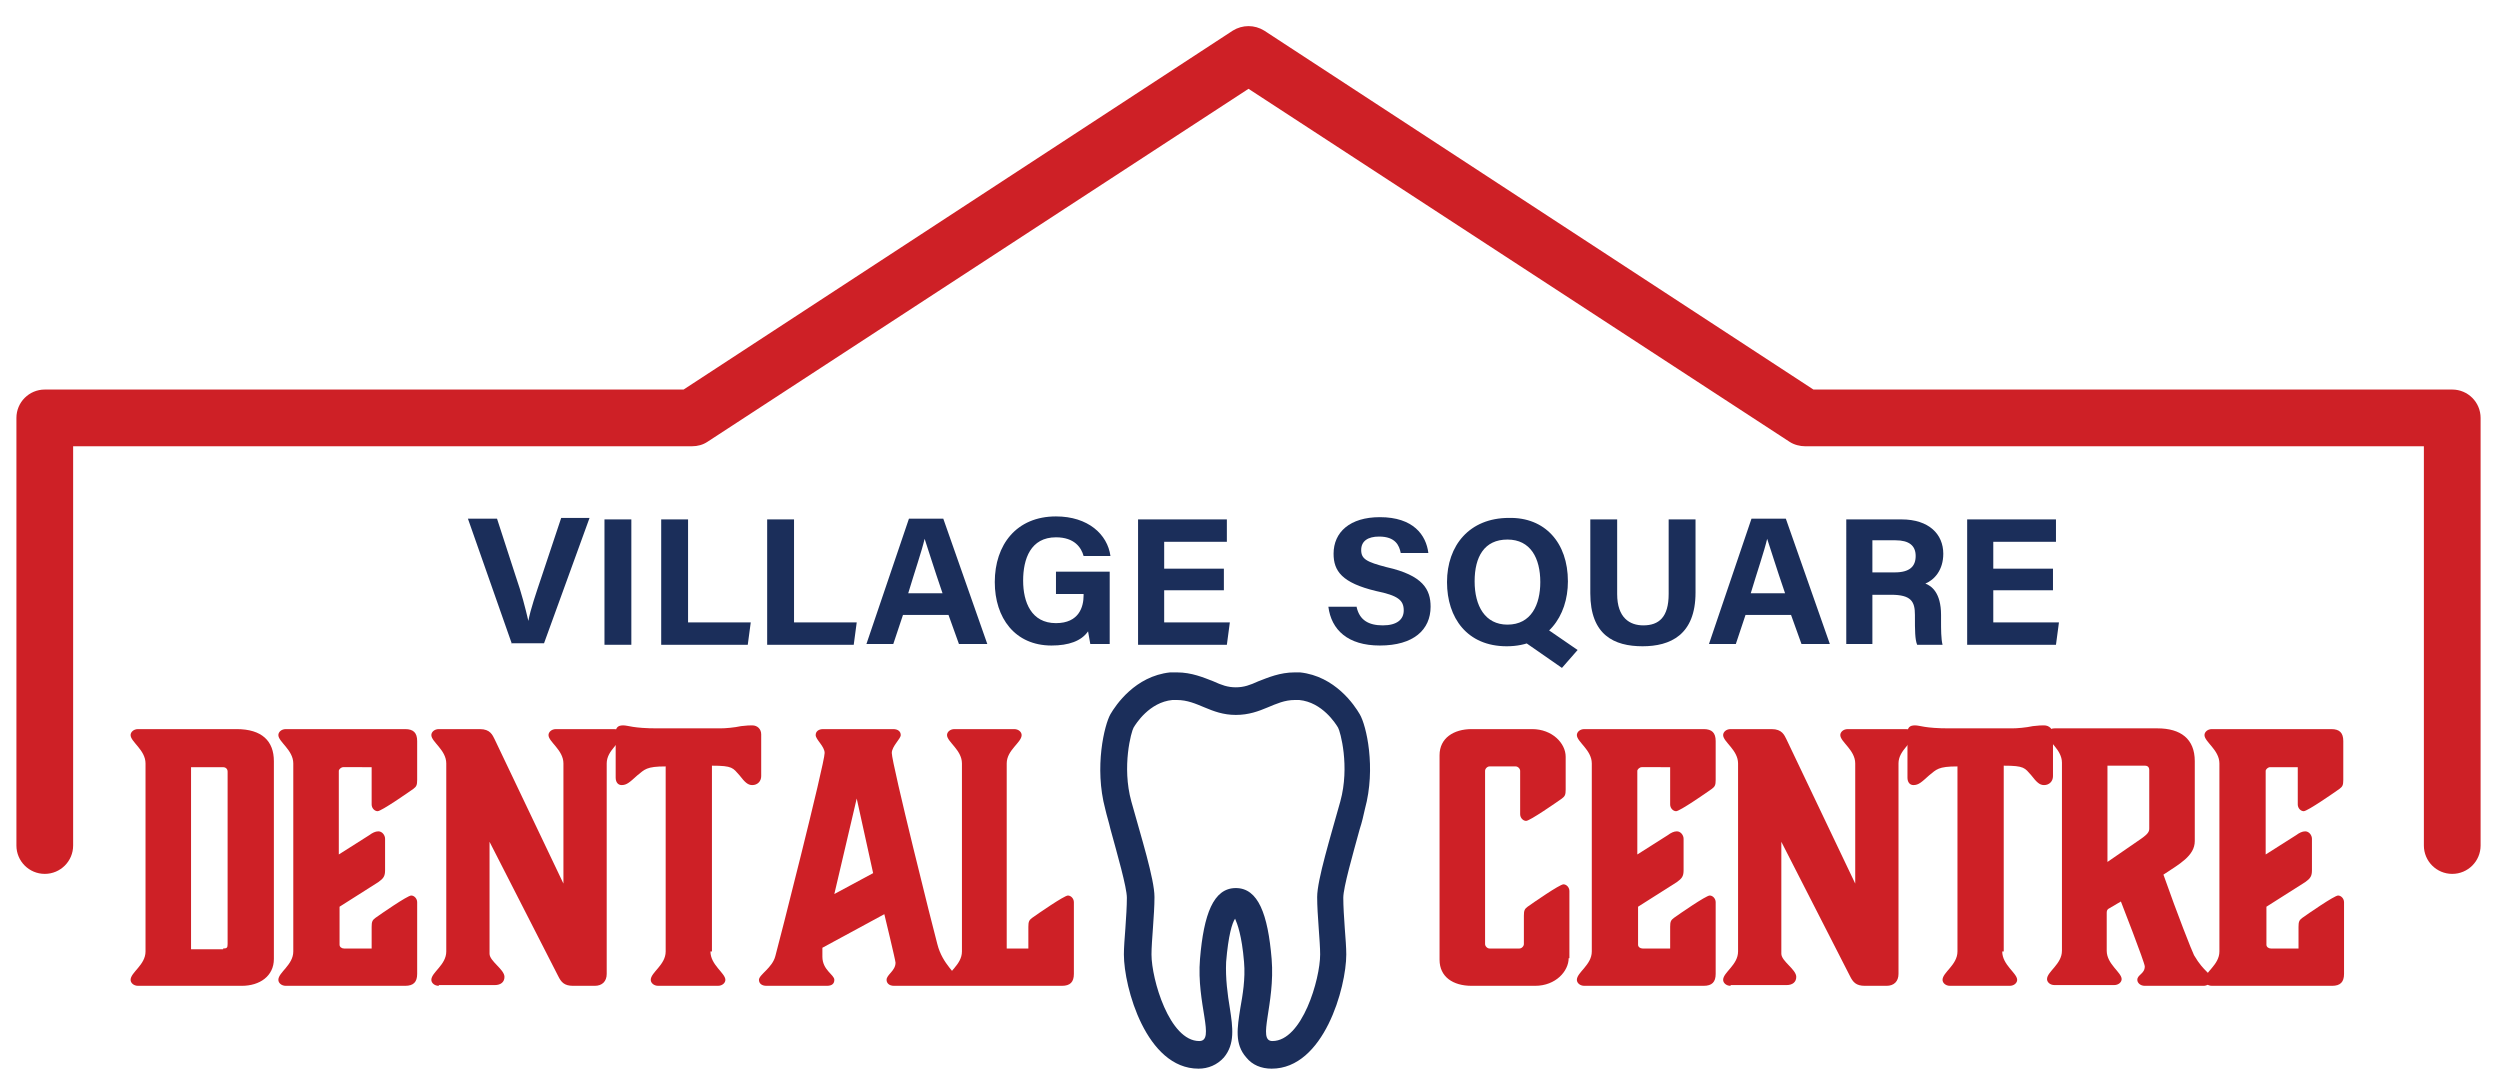
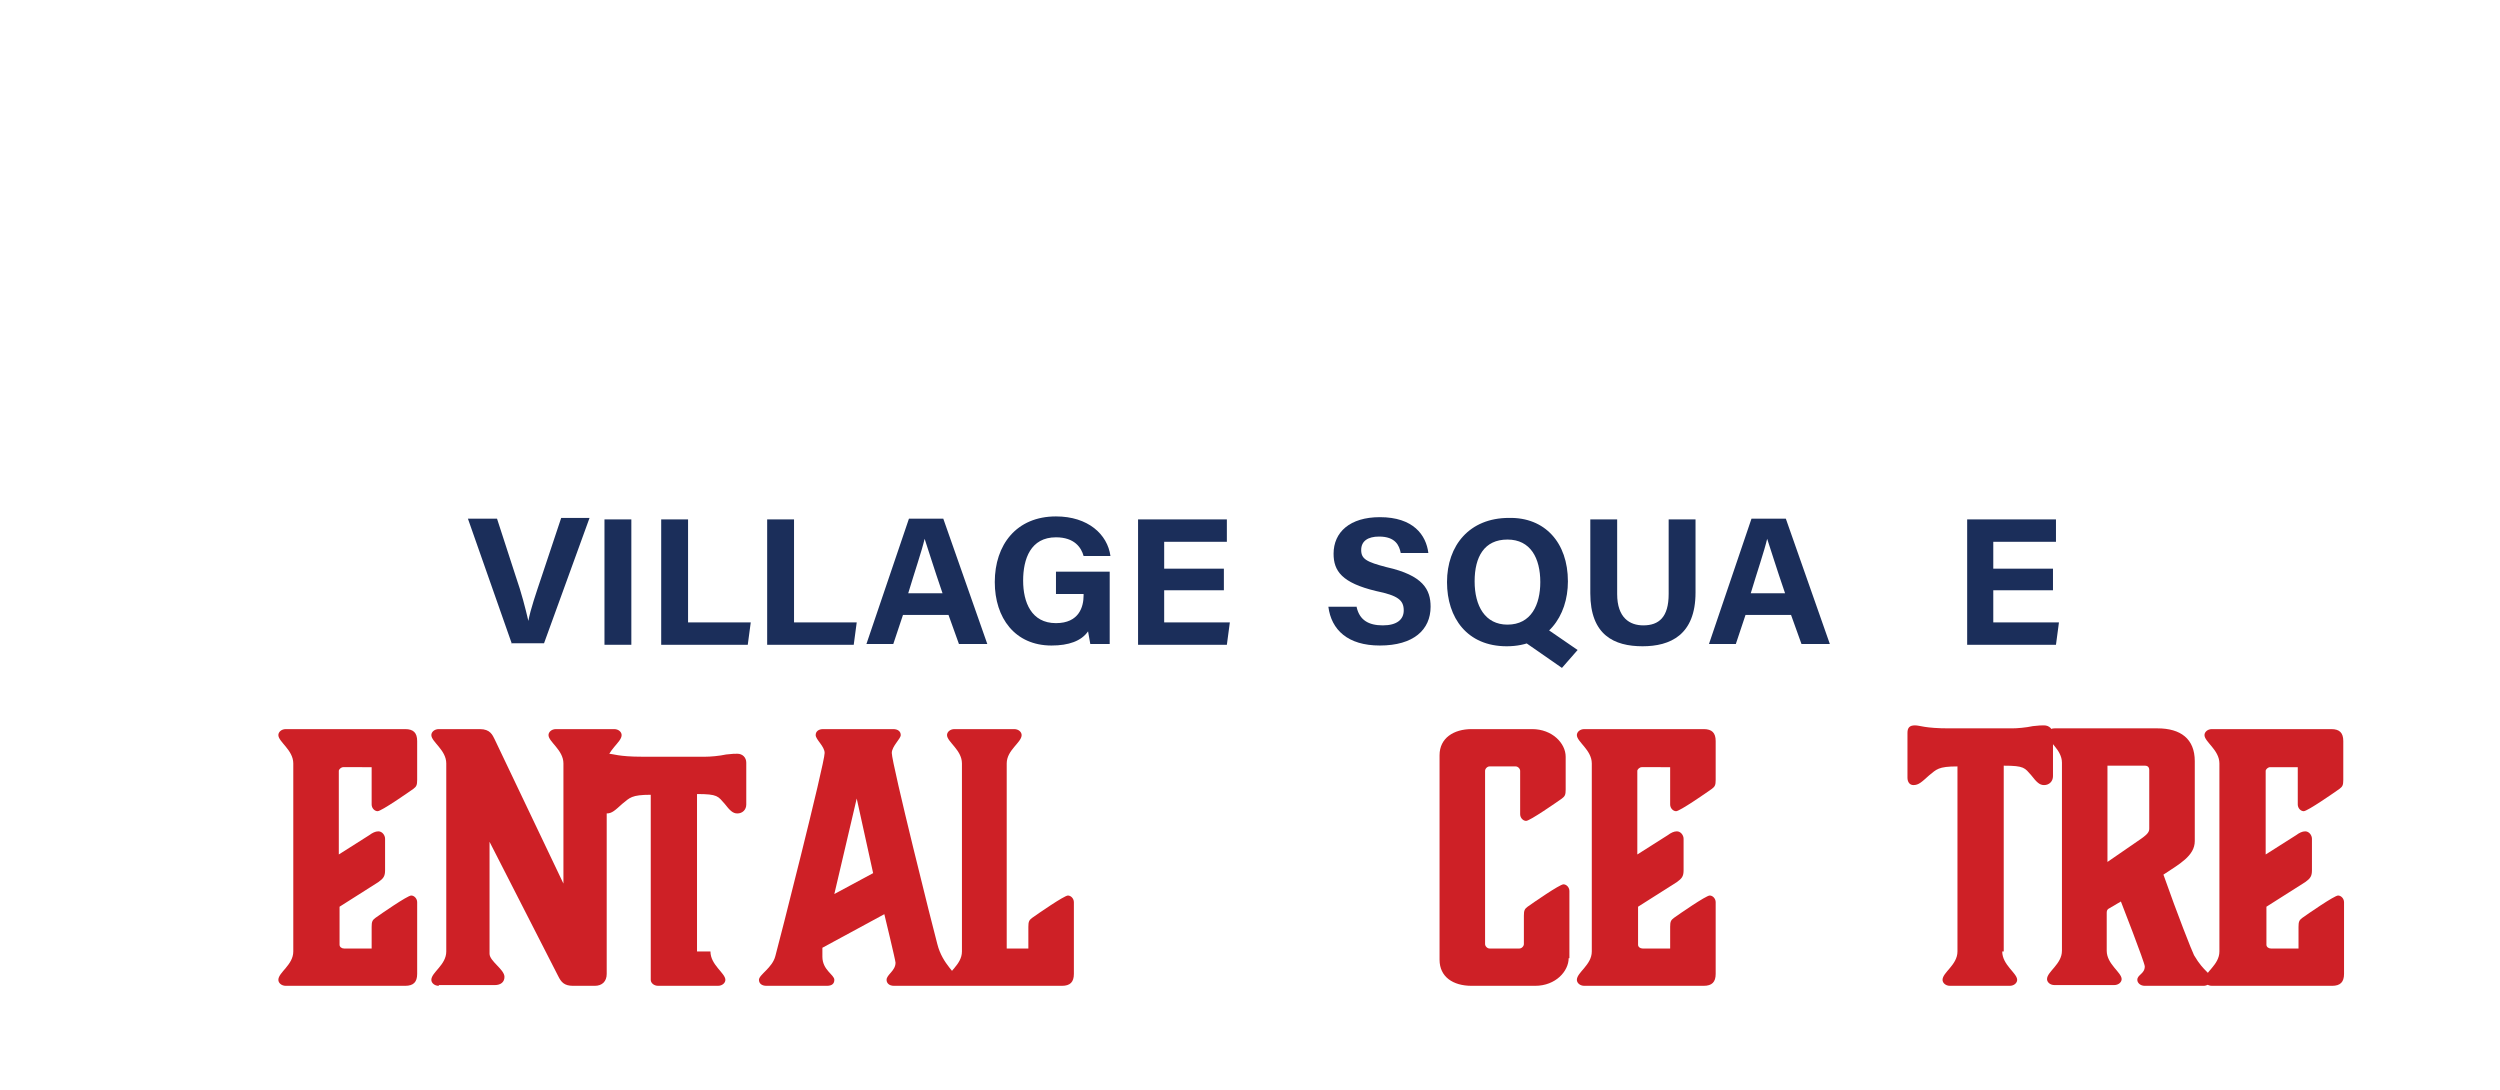
<svg xmlns="http://www.w3.org/2000/svg" version="1.1" id="Layer_1" x="0px" y="0px" viewBox="0 0 335 146" style="enable-background:new 0 0 335 146;" xml:space="preserve">
  <style type="text/css">
	.st0{fill:#1B2E5A;}
	.st1{fill:#CE2026;}
</style>
  <g>
-     <path class="st0" d="M173.5,93.8c0.2,0,0.4,0,0.6,0c3.1,0.3,4.9,3.2,5.2,3.7c0.3,0.5,1.6,5.2,0.3,9.9c-1.3,4.7-3.1,10.5-3.1,12.8   c0,2.4,0.4,5.9,0.4,7.7c0,3.3-2.4,11.6-6.4,11.6c-2.1,0,0.4-4.9-0.1-11c-0.5-6-1.8-9.5-4.8-9.5s-4.3,3.5-4.8,9.5   c-0.5,6,2.1,11-0.1,11c-4,0-6.4-8.3-6.4-11.6c0-1.8,0.4-5.3,0.4-7.7c0-2.4-1.8-8.1-3.1-12.8s0-9.4,0.3-9.9s2.1-3.4,5.2-3.7   c0.2,0,0.4,0,0.6,0c2.8,0,4.5,2,7.9,2C169.1,95.8,170.8,93.8,173.5,93.8 M173.5,90.1c-2,0-3.6,0.7-4.9,1.2c-1.1,0.5-1.9,0.8-3,0.8   c-1.1,0-1.9-0.3-3-0.8c-1.3-0.5-2.9-1.2-4.9-1.2c-0.3,0-0.6,0-0.9,0c-4.7,0.5-7.3,4.4-8,5.6c-0.8,1.4-2.2,7.1-0.7,12.7   c0.2,0.9,0.5,1.8,0.7,2.7c0.9,3.3,2.2,7.8,2.2,9.2c0,1.1-0.1,2.7-0.2,4.1c-0.1,1.3-0.2,2.6-0.2,3.5c0,4.4,3,15.3,10,15.3   c1.3,0,2.5-0.5,3.4-1.5c1.5-1.8,1.2-4,0.8-6.6c-0.3-1.8-0.6-4-0.5-6.2c0.3-3.6,0.8-5.2,1.2-5.8c0.3,0.7,0.9,2.2,1.2,5.8   c0.2,2.3-0.2,4.5-0.5,6.2c-0.4,2.6-0.8,4.8,0.8,6.6c0.8,1,2,1.5,3.4,1.5c7,0,10-10.9,10-15.3c0-0.9-0.1-2.2-0.2-3.5   c-0.1-1.4-0.2-3-0.2-4.1c0-1.4,1.3-5.9,2.2-9.2c0.3-0.9,0.5-1.8,0.7-2.7c1.5-5.5,0.2-11.2-0.7-12.7c-0.7-1.2-3.3-5.1-8-5.6   C174.2,90.1,173.9,90.1,173.5,90.1L173.5,90.1z" />
-   </g>
+     </g>
  <g>
    <g>
      <path class="st0" d="M68.6,86.3l-5.9-16.8h3.9l2.5,7.7c0.8,2.3,1.3,4.3,1.7,6h0c0.3-1.6,1-3.6,1.8-6l2.6-7.8H79l-6.1,16.8H68.6z" />
    </g>
    <g>
      <path class="st0" d="M84.6,69.6v16.8H81V69.6H84.6z" />
    </g>
    <g>
      <path class="st0" d="M88.6,69.6h3.6v13.8h8.4l-0.4,3H88.6V69.6z" />
    </g>
    <g>
      <path class="st0" d="M102.8,69.6h3.6v13.8h8.4l-0.4,3h-11.6V69.6z" />
    </g>
    <g>
      <path class="st0" d="M121,82.4l-1.3,3.9h-3.6l5.7-16.8h4.6l5.9,16.8h-3.8l-1.4-3.9H121z M126.3,79.5c-1.2-3.5-1.9-5.8-2.4-7.3h0    c-0.4,1.7-1.3,4.3-2.2,7.3H126.3z" />
    </g>
    <g>
      <path class="st0" d="M148.8,86.3h-2.7c-0.1-0.5-0.2-1.1-0.3-1.7c-0.9,1.3-2.6,1.9-4.9,1.9c-4.9,0-7.6-3.7-7.6-8.5    c0-5,2.9-8.8,8.2-8.8c4.3,0,6.9,2.4,7.3,5.3h-3.6c-0.3-1.1-1.2-2.5-3.7-2.5c-3.4,0-4.4,2.9-4.4,5.8c0,2.9,1.1,5.7,4.4,5.7    c3.1,0,3.7-2.2,3.7-3.7v-0.2h-3.7v-3h7.2V86.3z" />
    </g>
    <g>
      <path class="st0" d="M164,79.1h-8v4.3h8.8l-0.4,3h-11.9V69.6h11.9v3H156v3.6h8V79.1z" />
    </g>
    <g>
      <path class="st0" d="M181.8,81.4c0.4,1.7,1.6,2.4,3.5,2.4c1.9,0,2.8-0.8,2.8-2c0-1.4-0.8-2-3.7-2.6c-4.6-1.1-5.7-2.7-5.7-5    c0-2.9,2.2-4.9,6.2-4.9c4.5,0,6.2,2.4,6.5,4.8h-3.7c-0.2-1-0.7-2.2-2.9-2.2c-1.5,0-2.4,0.6-2.4,1.8c0,1.2,0.7,1.6,3.4,2.3    c4.9,1.1,5.9,3,5.9,5.3c0,3.1-2.3,5.2-6.8,5.2c-4.3,0-6.5-2.1-6.9-5.2H181.8z" />
    </g>
    <g>
      <path class="st0" d="M210.1,77.9c0,4.7-2.8,8.7-8.2,8.7c-5.3,0-8-3.8-8-8.6c0-4.9,3-8.6,8.3-8.6C207,69.3,210.1,72.7,210.1,77.9z     M197.6,77.9c0,3.3,1.4,5.8,4.4,5.8c3.2,0,4.4-2.7,4.4-5.7c0-3.2-1.3-5.7-4.4-5.7C198.9,72.3,197.6,74.6,197.6,77.9z M206.6,83.8    l4.8,3.3l-2.1,2.4l-5.9-4.1L206.6,83.8z" />
    </g>
    <g>
      <path class="st0" d="M216.7,69.6v10c0,3.2,1.7,4.2,3.5,4.2c2.1,0,3.4-1.1,3.4-4.2v-10h3.6v9.8c0,5.7-3.4,7.2-7.1,7.2    c-3.8,0-7-1.5-7-7.1v-9.9H216.7z" />
    </g>
    <g>
      <path class="st0" d="M233.9,82.4l-1.3,3.9H229l5.7-16.8h4.6l5.9,16.8h-3.8l-1.4-3.9H233.9z M239.2,79.5c-1.2-3.5-1.9-5.8-2.4-7.3    h0c-0.4,1.7-1.3,4.3-2.2,7.3H239.2z" />
    </g>
    <g>
-       <path class="st0" d="M250.9,79.6v6.7h-3.5V69.6h7.4c3.7,0,5.6,2,5.6,4.6c0,2.2-1.2,3.5-2.4,4c0.8,0.3,2.1,1.2,2.1,4.2v0.8    c0,1.1,0,2.4,0.2,3.2h-3.4c-0.3-0.7-0.3-2-0.3-3.8v-0.2c0-1.8-0.5-2.7-3.2-2.7H250.9z M250.9,76.7h3c2,0,2.8-0.8,2.8-2.2    c0-1.4-0.9-2.1-2.7-2.1h-3.1V76.7z" />
-     </g>
+       </g>
    <g>
      <path class="st0" d="M275.1,79.1h-8v4.3h8.8l-0.4,3h-11.9V69.6h11.9v3h-8.4v3.6h8V79.1z" />
    </g>
    <g>
-       <path class="st1" d="M18.5,132.1c-0.6,0-1-0.4-1-0.8c0-1,2-2,2-3.8v-25.2c0-1.8-2-2.9-2-3.8c0-0.4,0.4-0.8,1-0.8h13.2    c3.4,0,5,1.6,5,4.3v26.5c0,2.3-1.9,3.6-4.3,3.6H18.5z M29.9,127.1c0.5,0,0.6-0.1,0.6-0.6v-23.1c0-0.4-0.3-0.6-0.6-0.6h-4.3v24.4    H29.9z" />
-     </g>
+       </g>
    <g>
      <path class="st1" d="M38.3,132.1c-0.6,0-1-0.4-1-0.8c0-1,2-2,2-3.8v-25.2c0-1.8-2-2.9-2-3.8c0-0.4,0.4-0.8,1-0.8h16    c1.1,0,1.6,0.5,1.6,1.6v5.2c0,0.7-0.1,0.9-0.5,1.2c-0.7,0.5-4.3,3-4.8,3c-0.4,0-0.8-0.4-0.8-0.9v-5H46c-0.3,0-0.6,0.3-0.6,0.5    v11.2l4.1-2.6c0.4-0.3,0.8-0.5,1.2-0.5c0.5,0,0.9,0.5,0.9,1v4.2c0,0.8-0.2,1.1-0.9,1.6l-5.2,3.3v5.1c0,0.3,0.3,0.5,0.6,0.5h3.7    v-2.9c0-0.7,0.1-0.9,0.5-1.2c0.7-0.5,4.3-3,4.8-3c0.4,0,0.8,0.4,0.8,0.9v9.6c0,1.1-0.5,1.6-1.6,1.6H38.3z" />
    </g>
    <g>
      <path class="st1" d="M58.8,132.1c-0.6,0-1-0.4-1-0.8c0-1,2-2,2-3.8v-25.2c0-1.8-2-2.9-2-3.8c0-0.4,0.4-0.8,1-0.8h5.5    c1.4,0,1.7,0.8,2,1.4l9.2,19.3v-16.1c0-1.8-2-2.9-2-3.8c0-0.4,0.4-0.8,1-0.8h7.8c0.6,0,1,0.4,1,0.8c0,1-2,2-2,3.8v28.2    c0,1-0.6,1.6-1.6,1.6h-2.9c-1.2,0-1.6-0.5-2-1.3l-9.2-18v15c0,1,2,2.1,2,3.1c0,0.7-0.5,1.1-1.3,1.1H58.8z" />
    </g>
    <g>
-       <path class="st1" d="M95.2,127.5c0,1.8,2,2.9,2,3.8c0,0.4-0.4,0.8-1,0.8h-8c-0.6,0-1-0.4-1-0.8c0-1,2-2,2-3.8v-24.8    c-2.6,0-2.8,0.4-3.8,1.2c-1,0.9-1.4,1.3-2.1,1.3c-0.5,0-0.8-0.4-0.8-1v-6c0-0.7,0.3-1,1-1c0.7,0,1.3,0.4,4.6,0.4h8.4    c0.7,0,1.9-0.1,2.8-0.3c0.8-0.1,1.2-0.1,1.5-0.1c0.7,0,1.2,0.5,1.2,1.2v5.6c0,0.7-0.5,1.2-1.2,1.2c-0.6,0-1-0.4-1.7-1.3    c-0.9-1-0.9-1.3-3.7-1.3V127.5z" />
+       <path class="st1" d="M95.2,127.5c0,1.8,2,2.9,2,3.8c0,0.4-0.4,0.8-1,0.8h-8c-0.6,0-1-0.4-1-0.8v-24.8    c-2.6,0-2.8,0.4-3.8,1.2c-1,0.9-1.4,1.3-2.1,1.3c-0.5,0-0.8-0.4-0.8-1v-6c0-0.7,0.3-1,1-1c0.7,0,1.3,0.4,4.6,0.4h8.4    c0.7,0,1.9-0.1,2.8-0.3c0.8-0.1,1.2-0.1,1.5-0.1c0.7,0,1.2,0.5,1.2,1.2v5.6c0,0.7-0.5,1.2-1.2,1.2c-0.6,0-1-0.4-1.7-1.3    c-0.9-1-0.9-1.3-3.7-1.3V127.5z" />
    </g>
    <g>
      <path class="st1" d="M128.3,131.3c0,0.5-0.4,0.8-1,0.8h-7.5c-0.7,0-1-0.4-1-0.8c0-0.7,1.2-1.2,1.2-2.3c0-0.3-1.5-6.5-1.5-6.5    l-8.3,4.5v1.2c0,1.8,1.6,2.4,1.6,3.1c0,0.5-0.3,0.8-1,0.8h-8.1c-0.6,0-1-0.3-1-0.8c0-0.7,1.8-1.6,2.2-3.2    c0.4-1.4,6.6-25.8,6.6-27.2c0-0.9-1.2-1.8-1.2-2.4c0-0.5,0.4-0.8,1-0.8h9.4c0.6,0,1,0.3,1,0.8c0,0.5-1.2,1.5-1.2,2.4    c0,1.4,5.6,23.8,6.1,25.6C126.3,129.3,128.3,130.5,128.3,131.3z M117,117l-2.2-10l-3,12.8L117,117z" />
    </g>
    <g>
      <path class="st1" d="M137.8,127.1v-2.9c0-0.7,0.1-0.9,0.5-1.2c0.7-0.5,4.3-3,4.8-3c0.4,0,0.8,0.4,0.8,0.9v9.6    c0,1.1-0.5,1.6-1.6,1.6h-14.4c-0.6,0-1-0.4-1-0.8c0-1,2-2,2-3.8v-25.2c0-1.8-2-2.9-2-3.8c0-0.4,0.4-0.8,1-0.8h8c0.6,0,1,0.4,1,0.8    c0,1-2,2-2,3.8v24.8H137.8z" />
    </g>
    <g>
      <path class="st1" d="M210.2,128.4c0,1.7-1.7,3.7-4.5,3.7h-8.5c-2.5,0-4.3-1.2-4.3-3.5v-27.4c0-2.3,1.9-3.5,4.3-3.5h8.1    c2.7,0,4.5,1.9,4.5,3.7v4.4c0,0.7-0.1,0.9-0.5,1.2c-0.7,0.5-4.3,3-4.8,3c-0.4,0-0.8-0.4-0.8-0.9v-5.8c0-0.3-0.3-0.6-0.6-0.6h-3.5    c-0.3,0-0.6,0.3-0.6,0.6v23.2c0,0.3,0.3,0.6,0.6,0.6h4c0.3,0,0.6-0.3,0.6-0.6v-3.8c0-0.7,0.1-0.9,0.5-1.2c0.7-0.5,4.3-3,4.8-3    c0.4,0,0.8,0.4,0.8,0.9V128.4z" />
    </g>
    <g>
      <path class="st1" d="M212.3,132.1c-0.6,0-1-0.4-1-0.8c0-1,2-2,2-3.8v-25.2c0-1.8-2-2.9-2-3.8c0-0.4,0.4-0.8,1-0.8h16    c1.1,0,1.6,0.5,1.6,1.6v5.2c0,0.7-0.1,0.9-0.5,1.2c-0.7,0.5-4.3,3-4.8,3c-0.4,0-0.8-0.4-0.8-0.9v-5H220c-0.3,0-0.6,0.3-0.6,0.5    v11.2l4.1-2.6c0.4-0.3,0.8-0.5,1.2-0.5c0.5,0,0.9,0.5,0.9,1v4.2c0,0.8-0.2,1.1-0.9,1.6l-5.2,3.3v5.1c0,0.3,0.3,0.5,0.6,0.5h3.7    v-2.9c0-0.7,0.1-0.9,0.5-1.2c0.7-0.5,4.3-3,4.8-3c0.4,0,0.8,0.4,0.8,0.9v9.6c0,1.1-0.5,1.6-1.6,1.6H212.3z" />
    </g>
    <g>
-       <path class="st1" d="M231.9,132.1c-0.6,0-1-0.4-1-0.8c0-1,2-2,2-3.8v-25.2c0-1.8-2-2.9-2-3.8c0-0.4,0.4-0.8,1-0.8h5.5    c1.4,0,1.7,0.8,2,1.4l9.2,19.3v-16.1c0-1.8-2-2.9-2-3.8c0-0.4,0.4-0.8,1-0.8h7.8c0.6,0,1,0.4,1,0.8c0,1-2,2-2,3.8v28.2    c0,1-0.6,1.6-1.6,1.6h-2.9c-1.2,0-1.6-0.5-2-1.3l-9.2-18v15c0,1,2,2.1,2,3.1c0,0.7-0.5,1.1-1.3,1.1H231.9z" />
-     </g>
+       </g>
    <g>
      <path class="st1" d="M268.3,127.5c0,1.8,2,2.9,2,3.8c0,0.4-0.4,0.8-1,0.8h-8c-0.6,0-1-0.4-1-0.8c0-1,2-2,2-3.8v-24.8    c-2.6,0-2.8,0.4-3.8,1.2c-1,0.9-1.4,1.3-2.1,1.3c-0.5,0-0.8-0.4-0.8-1v-6c0-0.7,0.3-1,1-1c0.7,0,1.3,0.4,4.6,0.4h8.4    c0.7,0,1.9-0.1,2.8-0.3c0.8-0.1,1.2-0.1,1.5-0.1c0.7,0,1.2,0.5,1.2,1.2v5.6c0,0.7-0.5,1.2-1.2,1.2c-0.6,0-1-0.4-1.7-1.3    c-0.9-1-0.9-1.3-3.7-1.3V127.5z" />
    </g>
    <g>
      <path class="st1" d="M296.3,131.3c0,0.4-0.5,0.8-1,0.8h-7.9c-0.6,0-1-0.4-1-0.8c0-0.7,1-0.8,1-1.8c0-0.5-3.2-8.7-3.2-8.7l-1.7,1    c-0.1,0.1-0.2,0.2-0.2,0.5v5.1c0,1.8,2,2.9,2,3.8c0,0.4-0.4,0.8-1,0.8h-8c-0.6,0-1-0.4-1-0.8c0-1,2-2,2-3.8v-25.2    c0-1.8-2-2.9-2-3.8c0-0.4,0.4-0.8,1-0.8l13.8,0c3.1,0,5,1.4,5,4.4v10.7c0,2-2.1,3.1-4.2,4.5c1.9,5.4,3.8,10.2,4.1,10.8    C295.4,130.4,296.3,130.3,296.3,131.3z M282.4,102.7v12.8l4.5-3.1c1-0.7,1.1-1,1.1-1.4v-7.8c0-0.4-0.2-0.6-0.6-0.6H282.4z" />
    </g>
    <g>
      <path class="st1" d="M296.4,132.1c-0.6,0-1-0.4-1-0.8c0-1,2-2,2-3.8v-25.2c0-1.8-2-2.9-2-3.8c0-0.4,0.4-0.8,1-0.8h16    c1.1,0,1.6,0.5,1.6,1.6v5.2c0,0.7-0.1,0.9-0.5,1.2c-0.7,0.5-4.3,3-4.8,3c-0.4,0-0.8-0.4-0.8-0.9v-5h-3.7c-0.3,0-0.6,0.3-0.6,0.5    v11.2l4.1-2.6c0.4-0.3,0.8-0.5,1.2-0.5c0.5,0,0.9,0.5,0.9,1v4.2c0,0.8-0.2,1.1-0.9,1.6l-5.2,3.3v5.1c0,0.3,0.3,0.5,0.6,0.5h3.7    v-2.9c0-0.7,0.1-0.9,0.5-1.2c0.7-0.5,4.3-3,4.8-3c0.4,0,0.8,0.4,0.8,0.9v9.6c0,1.1-0.5,1.6-1.6,1.6H296.4z" />
    </g>
  </g>
  <g>
-     <path class="st1" d="M6,117.1c-2.1,0-3.8-1.7-3.8-3.8V56c0-2.1,1.7-3.8,3.8-3.8h85.6l73.6-48.1c1.3-0.8,2.9-0.8,4.2,0L243,52.2   h85.6c2.1,0,3.8,1.7,3.8,3.8v57.3c0,2.1-1.7,3.8-3.8,3.8s-3.8-1.7-3.8-3.8V59.8h-82.9c-0.7,0-1.5-0.2-2.1-0.6l-72.5-47.3L94.8,59.2   c-0.6,0.4-1.3,0.6-2.1,0.6H9.8v53.5C9.8,115.4,8.1,117.1,6,117.1z" />
-   </g>
+     </g>
</svg>